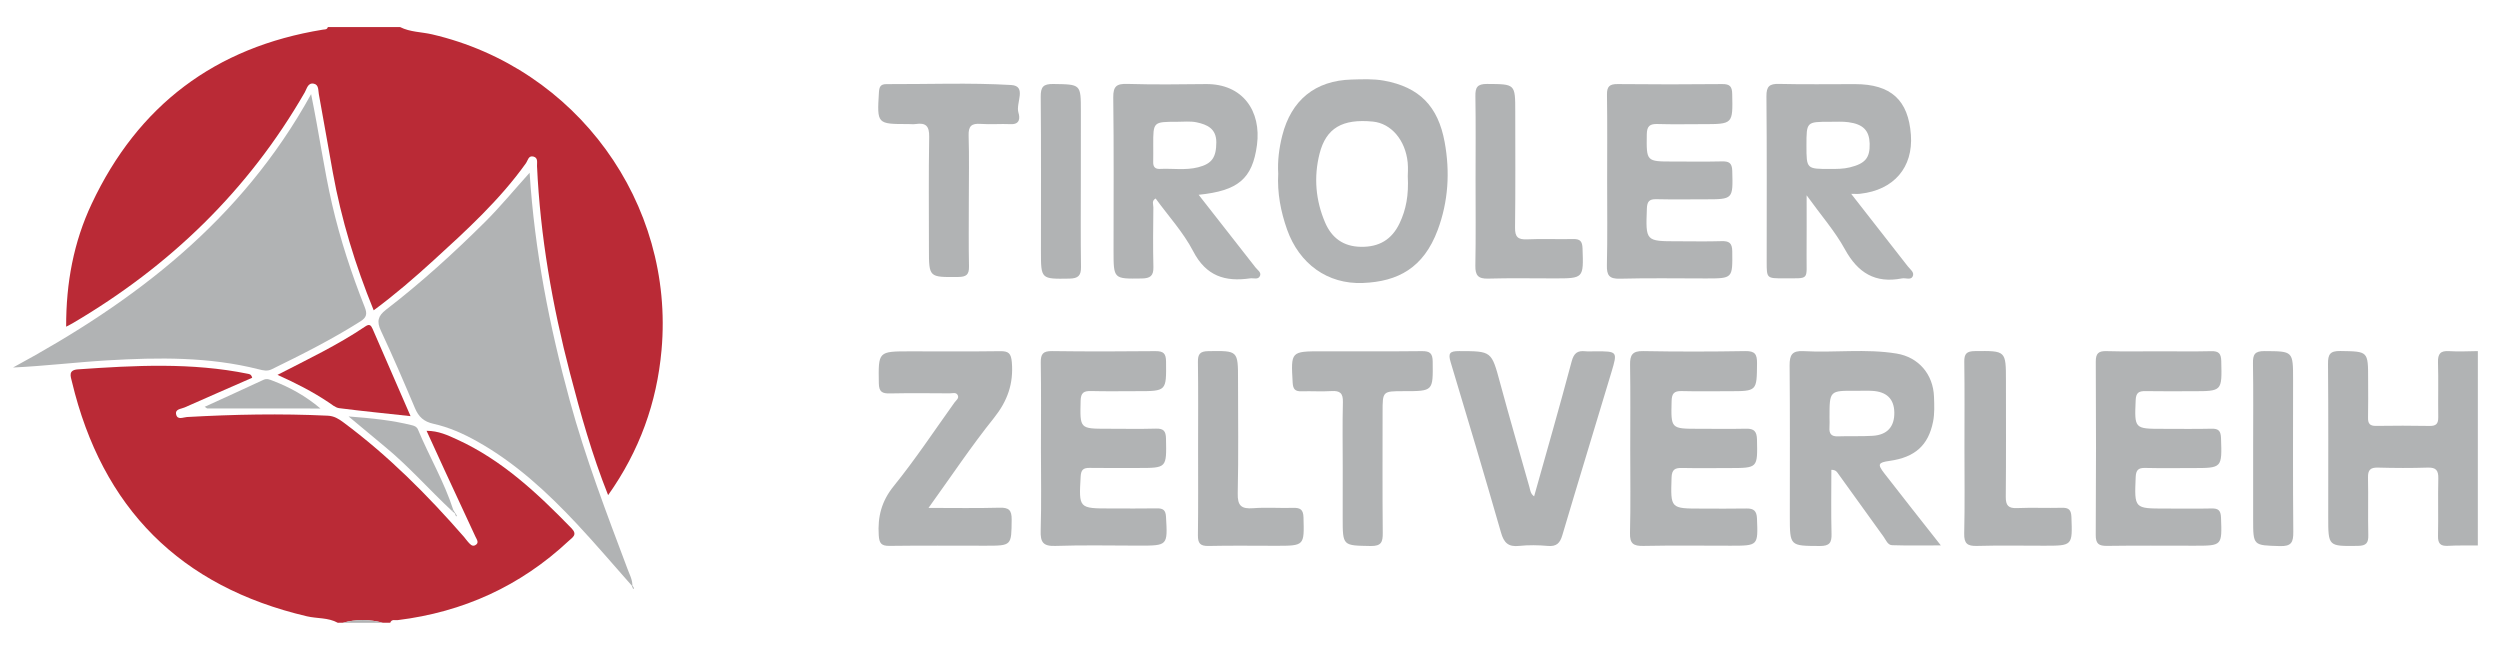
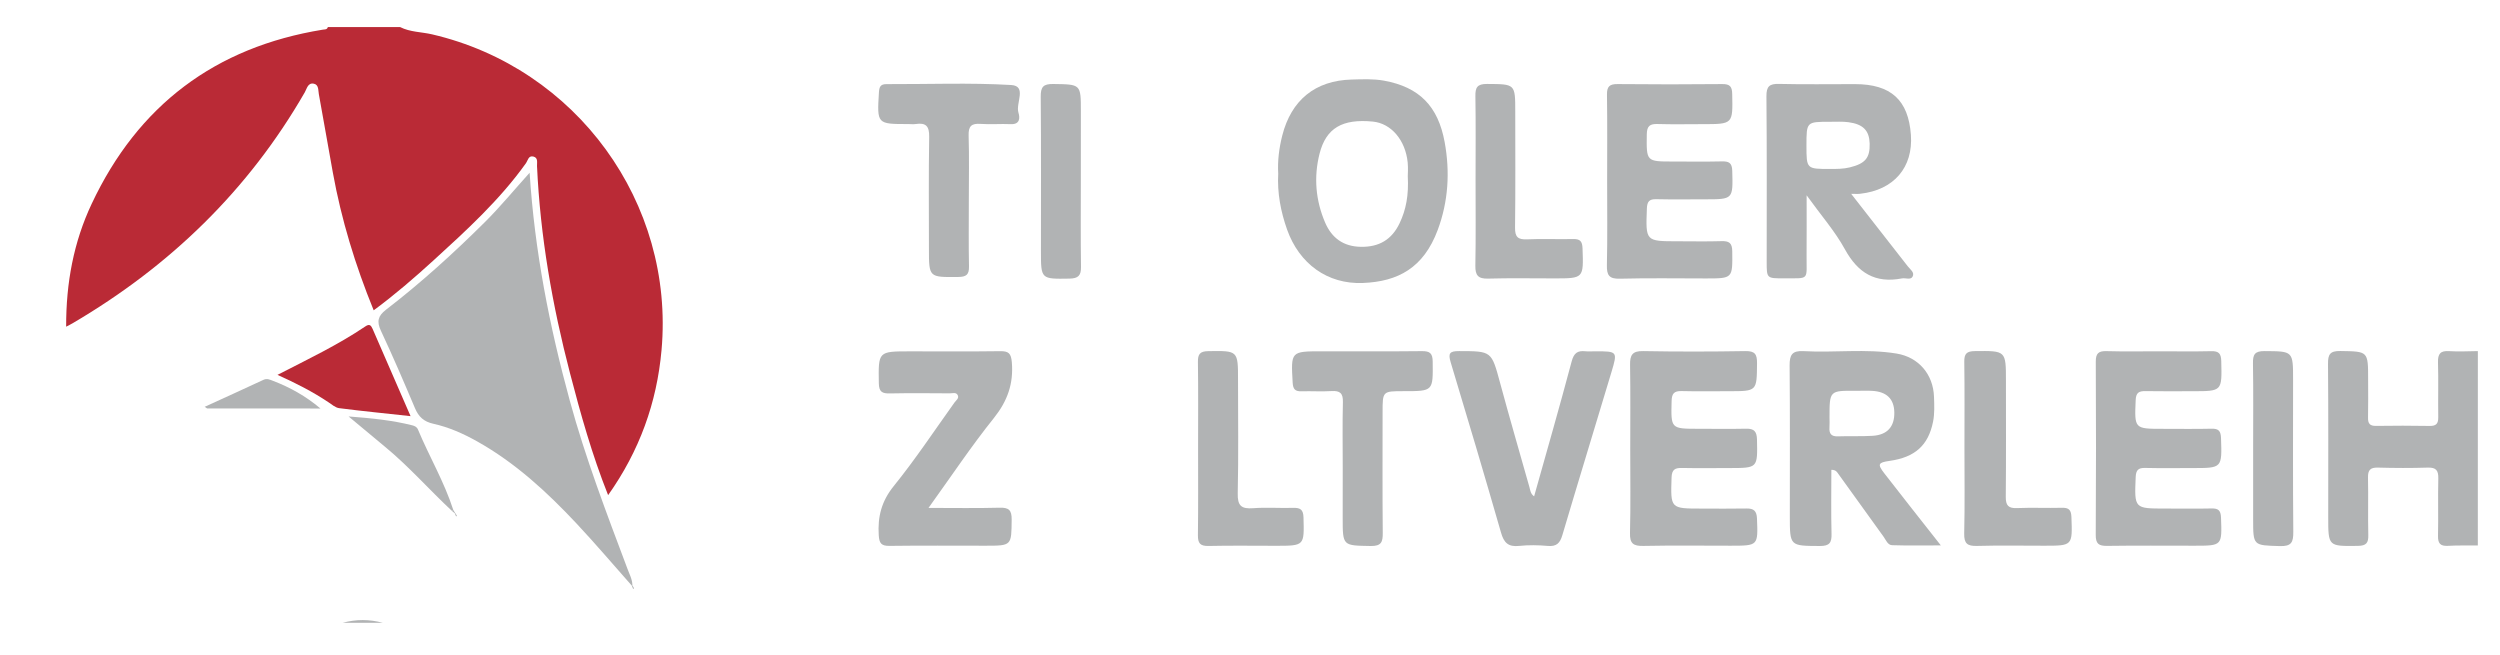
<svg xmlns="http://www.w3.org/2000/svg" version="1.1" id="Ebene_1" x="0px" y="0px" viewBox="0 0 595.28 155.89" style="enable-background:new 0 0 595.28 155.89;" xml:space="preserve">
  <style type="text/css"> .st0{fill:#BA2A36;} .st1{fill:#B1B3B4;} </style>
  <g>
    <path class="st0" d="M95.28,6.45c2.39,1.21,5.08,1.14,7.61,1.73c34.36,8,57.77,40.11,54.63,75.18c-1.12,12.53-5.25,24-12.72,34.54 c-3.84-9.63-6.54-19.3-9.07-29.02c-4.22-16.19-7.09-32.59-7.86-49.33c-0.04-0.82,0.32-1.97-0.85-2.27c-1.2-0.31-1.32,0.92-1.8,1.6 c-6.25,8.76-14.15,15.96-22.03,23.15c-4.51,4.11-9.13,8.11-14.21,11.86c-4.4-10.79-7.7-21.61-9.73-32.82 c-1.13-6.21-2.19-12.44-3.33-18.65c-0.17-0.91,0.01-2.24-1.19-2.49c-1.42-0.29-1.65,1.16-2.15,2.04 c-13.43,23.34-32.12,41.4-55.27,54.99c-0.4,0.24-0.82,0.44-1.56,0.83c-0.03-10.44,1.79-20.16,6.08-29.26 C32.85,25.1,51.23,11.22,76.88,7.06c0.47-0.08,1.01,0.03,1.18-0.61C83.79,6.45,89.54,6.45,95.28,6.45z" />
-     <path class="st0" d="M80.43,148.29c-2.29-1.27-4.91-0.97-7.35-1.54c-30.2-7.08-48.76-25.77-55.95-55.85 c-0.31-1.29-0.95-2.78,1.42-2.95c13.54-0.94,27.06-1.68,40.5,1.06c0.38,0.08,0.79,0.13,1,0.94c-5.33,2.34-10.73,4.68-16.1,7.07 c-0.82,0.37-2.33,0.36-2,1.7c0.33,1.34,1.65,0.64,2.56,0.58c11.16-0.63,22.33-0.85,33.51-0.32c1.53,0.07,2.6,0.74,3.71,1.56 c10.7,7.94,20.04,17.31,28.77,27.32c0.32,0.37,0.59,0.8,0.93,1.16c0.46,0.5,0.98,1.21,1.73,0.8c1.02-0.55,0.37-1.34,0.05-2.03 c-2.45-5.28-4.91-10.55-7.35-15.84c-1.4-3.03-2.78-6.07-4.29-9.37c2.85,0.01,5.07,1.06,7.27,2.07 c10.74,4.91,19.15,12.83,27.25,21.15c1.5,1.54,0.21,2.16-0.69,3.01c-11.5,10.75-25.12,16.93-40.71,18.85 c-0.61,0.08-1.44-0.31-1.77,0.62c-0.59,0-1.19,0-1.78,0c-3.17-0.85-6.33-0.86-9.5,0C81.22,148.29,80.82,148.29,80.43,148.29z" />
    <path class="st1" d="M590,129.89c-2.37,0.02-4.75-0.06-7.12,0.08c-1.84,0.1-2.4-0.6-2.36-2.4c0.1-4.55-0.04-9.1,0.07-13.65 c0.04-1.9-0.52-2.64-2.51-2.58c-3.95,0.13-7.92,0.11-11.87,0c-1.84-0.05-2.4,0.61-2.36,2.4c0.1,4.55-0.04,9.1,0.07,13.65 c0.05,1.88-0.47,2.56-2.47,2.59c-7.07,0.09-7.07,0.16-7.07-6.86c0-12.16,0.05-24.33-0.05-36.49c-0.02-2.25,0.48-3.09,2.93-3.05 c6.62,0.11,6.62-0.01,6.62,6.72c0,3.07,0.05,6.13-0.02,9.2c-0.03,1.39,0.48,1.93,1.89,1.91c4.25-0.06,8.51-0.07,12.77,0.01 c1.56,0.03,2.08-0.54,2.06-2.07c-0.07-4.35,0.07-8.71-0.06-13.05c-0.06-2.06,0.57-2.83,2.67-2.69c2.26,0.15,4.55,0.01,6.82-0.01 C590,99.03,590,114.46,590,129.89z" />
    <path class="st1" d="M81.62,148.29c3.17-0.86,6.33-0.85,9.5,0C87.95,148.29,84.78,148.29,81.62,148.29z" />
-     <path class="st1" d="M3.1,87.51C32,71.89,57.46,52.58,74.08,22.41c1.93,9.44,3.07,17.89,4.99,26.21 c1.94,8.39,4.62,16.53,7.78,24.52c0.64,1.61,0.43,2.46-1.01,3.37c-6.78,4.3-13.93,7.89-21.12,11.41c-1.1,0.54-2.04,0.28-3.13,0.01 c-11.83-2.99-23.84-2.84-35.91-2.13C18.18,86.24,10.74,87.15,3.1,87.51z" />
    <path class="st1" d="M150.44,139.45c-4.38-4.94-8.65-9.98-13.16-14.79c-7.05-7.52-14.59-14.47-23.67-19.56 c-3.3-1.85-6.74-3.38-10.4-4.19c-2.3-0.51-3.53-1.65-4.41-3.74c-2.61-6.18-5.26-12.35-8.11-18.43c-1.04-2.22-0.68-3.53,1.23-5 c8.31-6.39,16.06-13.43,23.49-20.81c3.68-3.65,6.98-7.68,10.7-11.8c1.19,18.65,4.73,36.57,9.56,54.26 c3.72,13.63,8.76,26.81,13.72,40.01c0.48,1.29,1.16,2.52,1.19,3.94L150.44,139.45z" />
    <path class="st1" d="M436.07,111.87c0,5.15-0.09,10.18,0.04,15.22c0.06,2.13-0.47,2.93-2.78,2.92c-7.15-0.04-7.15,0.06-7.15-7.11 c0-11.96,0.06-23.92-0.05-35.87c-0.02-2.51,0.58-3.57,3.3-3.42c7.39,0.42,14.83-0.63,22.19,0.58c5.24,0.87,8.71,4.96,8.89,10.3 c0.07,1.97,0.16,3.99-0.22,5.9c-1.13,5.7-4.35,8.5-10.33,9.35c-2.76,0.39-2.97,0.78-1.28,2.97c4.28,5.53,8.63,11.02,13.46,17.16 c-4.27,0-7.94,0.07-11.6-0.05c-1.05-0.03-1.46-1.21-2.03-2.01c-3.57-4.97-7.15-9.94-10.73-14.9 C437.45,112.47,437.21,111.86,436.07,111.87z M441.96,93.06c-6.33-0.06-6.33-0.06-6.33,6.33c0,0.79,0.05,1.58-0.01,2.37 c-0.11,1.47,0.4,2.2,2,2.14c2.77-0.1,5.54,0.04,8.3-0.13c3.49-0.22,5.21-2.2,5.14-5.59c-0.06-3.18-1.81-4.92-5.26-5.11 C444.53,92.99,443.25,93.06,441.96,93.06z" />
-     <path class="st1" d="M285.41,46.38c4.67,5.97,9.1,11.63,13.53,17.29c0.47,0.61,1.41,1.15,1.1,1.97c-0.4,1.06-1.54,0.52-2.37,0.64 c-5.96,0.87-10.5-0.54-13.56-6.46c-2.34-4.5-5.9-8.37-8.94-12.56c-1.01,0.56-0.53,1.44-0.54,2.1c-0.05,4.74-0.11,9.49,0.01,14.23 c0.05,2.11-0.77,2.69-2.78,2.72c-6.71,0.1-6.71,0.16-6.71-6.62c0-12.16,0.09-24.32-0.07-36.47c-0.03-2.7,0.8-3.31,3.34-3.24 c6.23,0.18,12.46,0.12,18.69,0.04c8.84-0.1,13.26,6.47,12.19,14.51C298.22,42.61,294.78,45.43,285.41,46.38z M274.6,34.51 c0,1.38,0.02,2.75-0.01,4.13c-0.02,1.11,0.5,1.64,1.6,1.58c3.03-0.15,6.09,0.38,9.11-0.39c3.29-0.84,4.31-2.36,4.32-5.96 c0-3.24-2.18-4.21-4.67-4.74c-1.51-0.32-3.14-0.13-4.71-0.13C274.59,29,274.59,29,274.6,34.51z" />
    <path class="st1" d="M440.79,46.16c4.78,6.11,9.15,11.68,13.49,17.27c0.57,0.73,1.7,1.46,1.11,2.47c-0.47,0.81-1.65,0.23-2.5,0.39 c-6.36,1.24-10.51-1.3-13.6-6.94c-2.35-4.29-5.66-8.05-9.11-12.85c0,5.3,0.03,9.74-0.01,14.18c-0.05,6.2,0.87,5.56-5.45,5.59 c-4.04,0.02-4.05,0-4.05-3.92c0-13.14,0.06-26.27-0.06-39.41c-0.02-2.39,0.72-3.02,3.02-2.96c6.03,0.15,12.06,0.04,18.09,0.05 c8.54,0.01,12.69,3.79,13.29,12.08c0.56,7.75-4.06,13.13-12.04,14.02C442.51,46.21,442.01,46.16,440.79,46.16z M430.14,34.65 c0,5.58,0,5.59,5.65,5.58c1.57,0,3.13,0.01,4.7-0.38c3.62-0.9,4.79-2.22,4.7-5.67c-0.09-3.07-1.53-4.61-5.04-5.08 c-1.46-0.2-2.96-0.09-4.44-0.1C430.14,29,430.14,29,430.14,34.65z" />
    <path class="st1" d="M304.36,41.35c-0.18-3.08,0.21-6.09,0.96-9.07c2.14-8.44,7.84-13.11,16.53-13.34 c2.56-0.07,5.18-0.19,7.67,0.26c8.46,1.53,12.91,6.11,14.47,14.63c1.3,7.11,0.88,14.15-1.66,20.95 c-3.37,9.02-9.46,12.27-17.81,12.6c-8.47,0.34-15.15-4.6-18.04-12.69C304.95,50.37,304.11,45.94,304.36,41.35z M335.21,41.96 c0-0.49,0.11-1.88-0.02-3.25c-0.53-5.36-3.95-9.34-8.3-9.76c-7.23-0.7-11.13,1.51-12.69,7.65c-1.41,5.57-0.93,11.15,1.34,16.42 c1.55,3.6,4.31,5.69,8.51,5.75c4.35,0.07,7.36-1.73,9.21-5.61C334.81,49.91,335.45,46.46,335.21,41.96z" />
    <path class="st1" d="M388.18,107.05c0-6.72,0.07-13.44-0.04-20.15c-0.04-2.33,0.51-3.35,3.11-3.3c8.1,0.15,16.21,0.14,24.32,0 c2.28-0.04,2.82,0.72,2.8,2.88c-0.06,6.67,0.03,6.67-6.67,6.67c-3.76,0-7.52,0.07-11.27-0.03c-1.81-0.05-2.36,0.59-2.4,2.38 c-0.16,6.6-0.23,6.6,6.47,6.6c3.76,0,7.51,0.06,11.27-0.02c1.92-0.05,2.55,0.68,2.59,2.6c0.14,6.77,0.21,6.76-6.56,6.77 c-3.76,0-7.51,0.06-11.27-0.02c-1.68-0.04-2.45,0.36-2.51,2.27c-0.24,7.4-0.31,7.4,7.16,7.4c3.56,0,7.12,0.05,10.68-0.02 c1.73-0.03,2.43,0.57,2.5,2.39c0.25,6.47,0.31,6.47-6.27,6.47c-6.92,0-13.84-0.09-20.76,0.05c-2.4,0.05-3.28-0.54-3.21-3.09 C388.29,120.29,388.18,113.67,388.18,107.05z" />
    <path class="st1" d="M514.06,83.65c4.15,0,8.31,0.07,12.46-0.03c1.81-0.05,2.35,0.58,2.39,2.38c0.17,7.16,0.23,7.15-6.78,7.15 c-3.76,0-7.52,0.05-11.28-0.02c-1.59-0.03-2.25,0.4-2.32,2.14c-0.29,6.84-0.35,6.84,6.52,6.84c3.86,0,7.72,0.06,11.57-0.03 c1.68-0.04,2.17,0.57,2.23,2.23c0.24,7.14,0.29,7.14-6.77,7.14c-3.76,0-7.52,0.06-11.28-0.03c-1.64-0.04-2.2,0.5-2.27,2.19 c-0.31,7.49-0.36,7.48,7.06,7.48c3.66,0,7.32,0.06,10.98-0.02c1.62-0.04,2.22,0.45,2.28,2.17c0.24,6.7,0.31,6.7-6.33,6.7 c-6.92,0-13.85-0.06-20.77,0.04c-2.02,0.03-2.75-0.5-2.73-2.64c0.09-13.74,0.08-27.48,0.01-41.22c-0.01-1.97,0.64-2.57,2.56-2.51 C505.75,83.73,509.91,83.65,514.06,83.65z" />
-     <path class="st1" d="M247.86,106.77c0-6.82,0.07-13.64-0.04-20.46c-0.03-2.05,0.56-2.73,2.67-2.71c8.21,0.11,16.42,0.1,24.62,0.01 c1.93-0.02,2.53,0.56,2.54,2.51c0.07,7.02,0.14,7.02-6.89,7.02c-3.66,0-7.32,0.07-10.98-0.03c-1.73-0.04-2.42,0.41-2.47,2.3 c-0.16,6.68-0.24,6.68,6.38,6.68c3.86,0,7.72,0.08,11.57-0.03c1.82-0.05,2.34,0.59,2.38,2.38c0.14,7,0.21,6.99-6.62,6.99 c-3.86,0-7.71,0.04-11.57-0.02c-1.49-0.02-2.04,0.46-2.13,2.02c-0.44,7.64-0.49,7.64,7.19,7.64c3.66,0,7.32,0.04,10.98-0.02 c1.47-0.02,2.06,0.41,2.15,2c0.39,6.87,0.44,6.87-6.45,6.87c-6.63,0-13.26-0.16-19.87,0.07c-2.99,0.11-3.61-0.92-3.52-3.68 C247.99,119.82,247.86,113.29,247.86,106.77z" />
    <path class="st1" d="M382.68,43.28c0-6.91,0.06-13.83-0.04-20.74c-0.03-1.95,0.61-2.54,2.54-2.52c8.3,0.09,16.61,0.08,24.91,0 c1.82-0.02,2.34,0.58,2.37,2.38c0.15,7.16,0.21,7.16-7.05,7.16c-3.56,0-7.12,0.08-10.68-0.03c-1.87-0.06-2.58,0.45-2.61,2.46 c-0.08,6.47-0.16,6.47,6.28,6.47c3.86,0,7.71,0.06,11.57-0.03c1.67-0.04,2.45,0.31,2.5,2.25c0.18,6.78,0.25,6.78-6.54,6.78 c-3.86,0-7.71,0.06-11.57-0.03c-1.69-0.04-2.16,0.6-2.22,2.24c-0.29,7.78-0.34,7.78,7.33,7.78c3.46,0,6.92,0.08,10.38-0.03 c1.85-0.06,2.6,0.4,2.62,2.43c0.07,6.45,0.15,6.45-6.3,6.45c-6.82,0-13.65-0.12-20.46,0.06c-2.56,0.07-3.14-0.82-3.09-3.21 C382.77,56.52,382.68,49.9,382.68,43.28z" />
    <path class="st1" d="M221.09,120.94c6.09,0,11.51,0.1,16.93-0.05c2.2-0.06,2.89,0.57,2.87,2.82c-0.06,6.23,0.04,6.23-6.24,6.23 c-7.62,0-15.24-0.06-22.86,0.04c-1.95,0.02-2.43-0.62-2.55-2.53c-0.28-4.41,0.65-8.1,3.57-11.71c5.15-6.37,9.69-13.22,14.46-19.89 c0.37-0.52,1.17-1.01,0.77-1.77c-0.38-0.75-1.24-0.41-1.88-0.42c-4.75-0.03-9.5-0.08-14.25,0.02c-1.81,0.04-2.62-0.33-2.65-2.41 c-0.12-7.62-0.2-7.61,7.51-7.61c7.13,0,14.25,0.06,21.38-0.04c2.02-0.03,2.6,0.53,2.78,2.63c0.43,5.1-1.03,9.22-4.26,13.27 C231.3,106.21,226.53,113.38,221.09,120.94z" />
    <path class="st1" d="M365.29,118.19c3.02-10.75,6.09-21.41,8.94-32.13c0.53-1.99,1.39-2.62,3.25-2.42 c0.78,0.08,1.58,0.01,2.37,0.01c5.29,0,5.34,0.01,3.86,4.94c-3.88,12.94-7.85,25.86-11.69,38.82c-0.57,1.94-1.4,2.77-3.49,2.58 c-2.26-0.2-4.57-0.24-6.82,0c-2.58,0.28-3.62-0.77-4.3-3.17c-3.9-13.55-7.91-27.07-11.99-40.57c-0.64-2.12-0.25-2.66,2-2.65 c7.79,0.02,7.71-0.04,9.78,7.61c2.24,8.28,4.64,16.52,6.97,24.77C364.38,116.72,364.41,117.56,365.29,118.19z" />
    <path class="st1" d="M319.72,111.47c0-5.24-0.09-10.48,0.04-15.71c0.06-2.12-0.68-2.77-2.72-2.64c-2.36,0.15-4.75-0.02-7.12,0.05 c-1.5,0.05-2.03-0.47-2.12-2.03c-0.43-7.49-0.48-7.49,7.03-7.49c7.91,0,15.82,0.05,23.73-0.04c1.89-0.02,2.56,0.49,2.58,2.48 c0.08,7.05,0.16,7.05-6.89,7.05c-5.04,0-5.04,0-5.04,4.99c0,9.59-0.05,19.17,0.04,28.76c0.02,2.15-0.32,3.16-2.87,3.12 c-6.67-0.12-6.67,0.02-6.67-6.69C319.72,119.37,319.72,115.42,319.72,111.47z" />
    <path class="st1" d="M230.69,47.72c0,5.24-0.07,10.48,0.04,15.72c0.04,1.97-0.65,2.49-2.56,2.51c-6.98,0.07-6.98,0.14-6.98-6.67 c0-8.9-0.09-17.8,0.06-26.7c0.04-2.54-0.77-3.41-3.19-3.05c-0.58,0.09-1.19,0.01-1.78,0.01c-7.48,0-7.45,0-7-7.5 c0.08-1.29,0.31-2.02,1.81-2.01c9.9,0.04,19.81-0.37,29.68,0.21c3.82,0.22,1.04,4.34,1.73,6.57c0.38,1.23,0.41,2.86-1.86,2.75 c-2.37-0.11-4.76,0.11-7.12-0.06c-2.18-0.16-2.95,0.5-2.88,2.78C230.8,37.43,230.69,42.58,230.69,47.72z" />
    <path class="st1" d="M467.76,106.59c0-6.82,0.06-13.63-0.04-20.45c-0.03-1.94,0.59-2.52,2.53-2.54c7.39-0.08,7.39-0.15,7.39,7.13 c0,9.19,0.05,18.37-0.04,27.56c-0.02,2.08,0.62,2.78,2.7,2.69c3.55-0.15,7.12,0.02,10.67-0.07c1.65-0.04,2.19,0.5,2.26,2.19 c0.25,6.84,0.31,6.84-6.47,6.84c-5.34,0-10.68-0.1-16.01,0.05c-2.28,0.06-3.1-0.54-3.05-2.95 C467.86,120.23,467.76,113.41,467.76,106.59z" />
    <path class="st1" d="M351.35,42.79c0-6.62,0.07-13.24-0.04-19.86c-0.04-2.1,0.43-2.95,2.76-2.94c6.73,0.05,6.73-0.06,6.73,6.62 c0,9.19,0.07,18.38-0.05,27.57c-0.03,2.26,0.68,2.9,2.87,2.81c3.65-0.17,7.32,0.02,10.97-0.07c1.68-0.04,2.17,0.56,2.23,2.22 c0.25,7.16,0.3,7.15-6.77,7.15c-5.24,0-10.48-0.1-15.72,0.05c-2.38,0.07-3.07-0.79-3.03-3.09 C351.43,56.43,351.35,49.61,351.35,42.79z" />
    <path class="st1" d="M285.28,106.66c0-6.82,0.06-13.64-0.04-20.46c-0.03-1.9,0.5-2.56,2.49-2.59c7.06-0.1,7.06-0.17,7.06,6.88 c0,9,0.13,18-0.07,26.99c-0.07,2.97,0.88,3.74,3.68,3.53c3.15-0.24,6.33,0.01,9.49-0.08c1.69-0.05,2.44,0.36,2.49,2.28 c0.18,6.75,0.26,6.75-6.6,6.75c-5.34,0-10.69-0.08-16.03,0.04c-1.98,0.04-2.53-0.65-2.51-2.56 C285.33,120.5,285.28,113.58,285.28,106.66z" />
    <path class="st1" d="M536.5,106.7c0-6.72,0.07-13.44-0.04-20.16c-0.04-2.1,0.4-2.96,2.75-2.94c6.8,0.05,6.8-0.06,6.8,6.85 c0,12.06-0.06,24.12,0.05,36.18c0.02,2.47-0.42,3.49-3.2,3.4c-6.35-0.19-6.36-0.04-6.36-6.42 C536.5,117.96,536.5,112.33,536.5,106.7z" />
    <path class="st1" d="M257.36,43.09c0,6.82-0.06,13.64,0.04,20.47c0.03,2.06-0.67,2.74-2.73,2.78c-6.81,0.11-6.81,0.18-6.81-6.55 c0-12.26,0.06-24.52-0.05-36.78c-0.02-2.32,0.61-3.04,2.98-3.01c6.57,0.1,6.58-0.01,6.58,6.49 C257.37,32.02,257.37,37.55,257.36,43.09z" />
    <path class="st0" d="M97.76,99.09c-5.85-0.64-11.43-1.19-16.99-1.9c-0.9-0.11-1.74-0.86-2.55-1.4c-3.77-2.52-7.79-4.58-12.15-6.53 c7.24-3.71,14.37-7.12,20.93-11.54c0.96-0.65,1.33-0.29,1.72,0.59C91.69,85.16,94.68,92.01,97.76,99.09z" />
    <path class="st1" d="M107.65,121.69c-5.4-5.03-10.28-10.62-15.99-15.32c-2.7-2.22-5.37-4.47-8.66-7.21 c5.61,0.43,10.42,0.92,15.15,2.11c0.59,0.15,1.11,0.38,1.37,1c2.68,6.43,6.27,12.47,8.41,19.15 C107.83,121.51,107.74,121.6,107.65,121.69z" />
    <path class="st1" d="M76.3,97.27c-8.97,0-17.94,0-26.91-0.01c-0.14,0-0.28-0.16-0.66-0.39c4.78-2.18,9.4-4.28,14.01-6.43 c0.86-0.4,1.54-0.03,2.26,0.24C69.06,92.23,72.82,94.33,76.3,97.27z" />
    <path class="st1" d="M108.38,122.14c0.14,0.22,0.29,0.43,0.42,0.66c0.01,0.02-0.13,0.12-0.2,0.18c-0.1-0.25-0.21-0.5-0.31-0.75 L108.38,122.14z" />
    <path class="st1" d="M150.56,139.35c0.14,0.23,0.28,0.46,0.41,0.71c0.01,0.02-0.14,0.12-0.21,0.19c-0.11-0.26-0.21-0.53-0.32-0.79 C150.44,139.45,150.56,139.35,150.56,139.35z" />
    <path class="st1" d="M108.29,122.23c-0.21-0.18-0.42-0.36-0.64-0.54c0.09-0.09,0.18-0.18,0.27-0.28c0.15,0.24,0.3,0.48,0.45,0.73 C108.38,122.14,108.29,122.23,108.29,122.23z" />
  </g>
</svg>